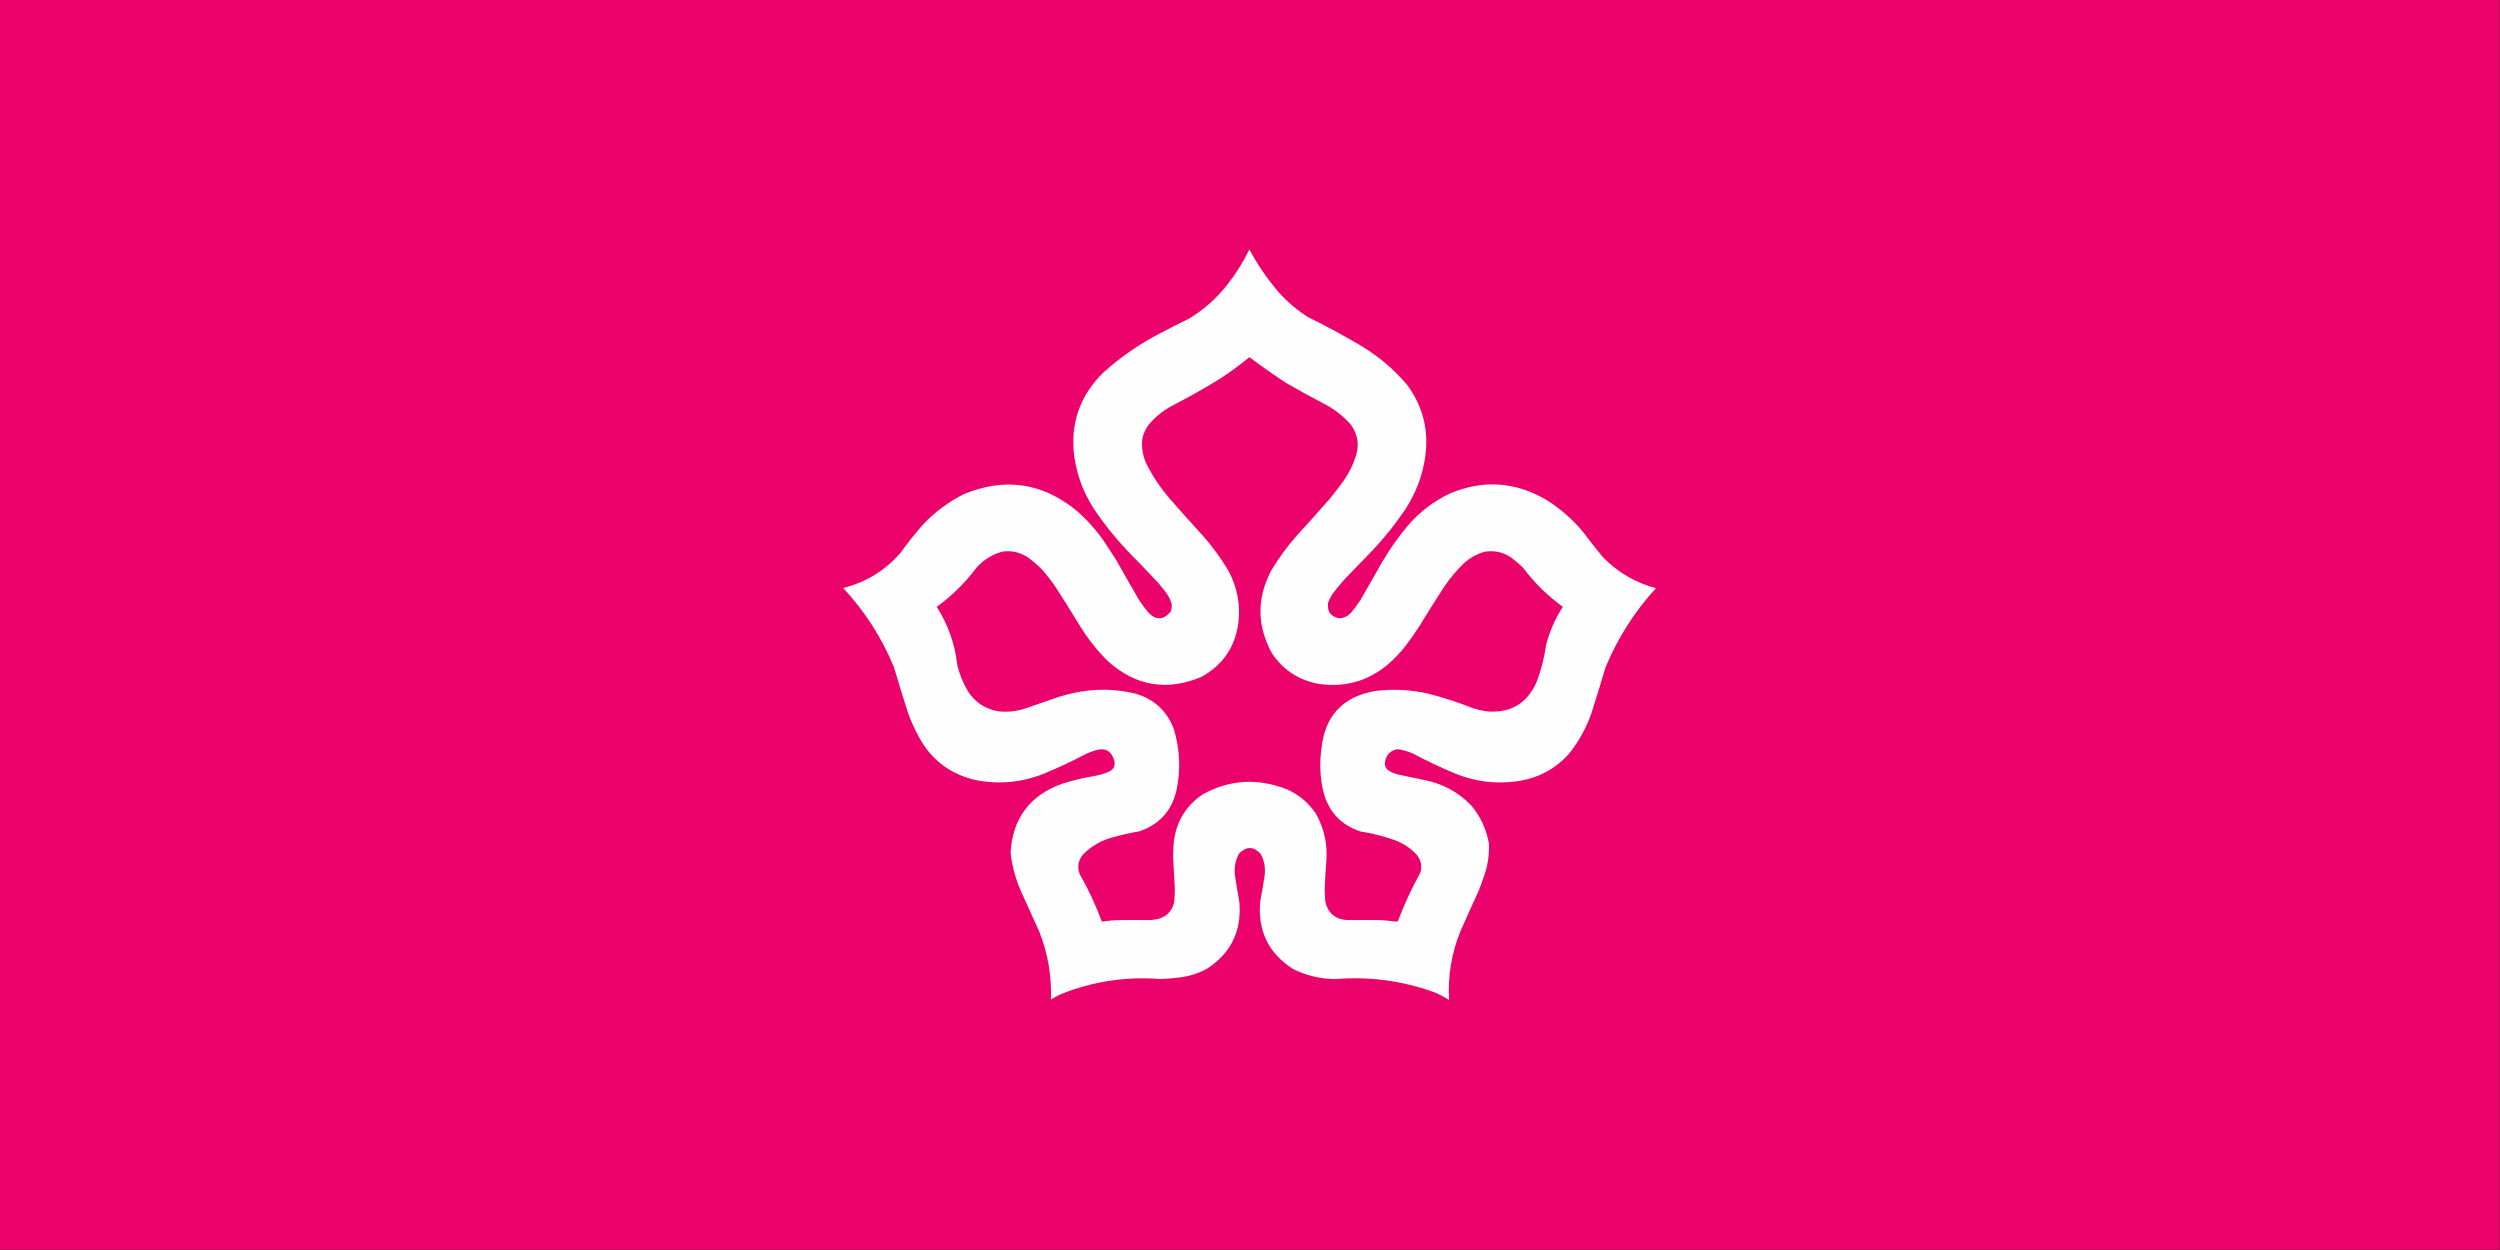
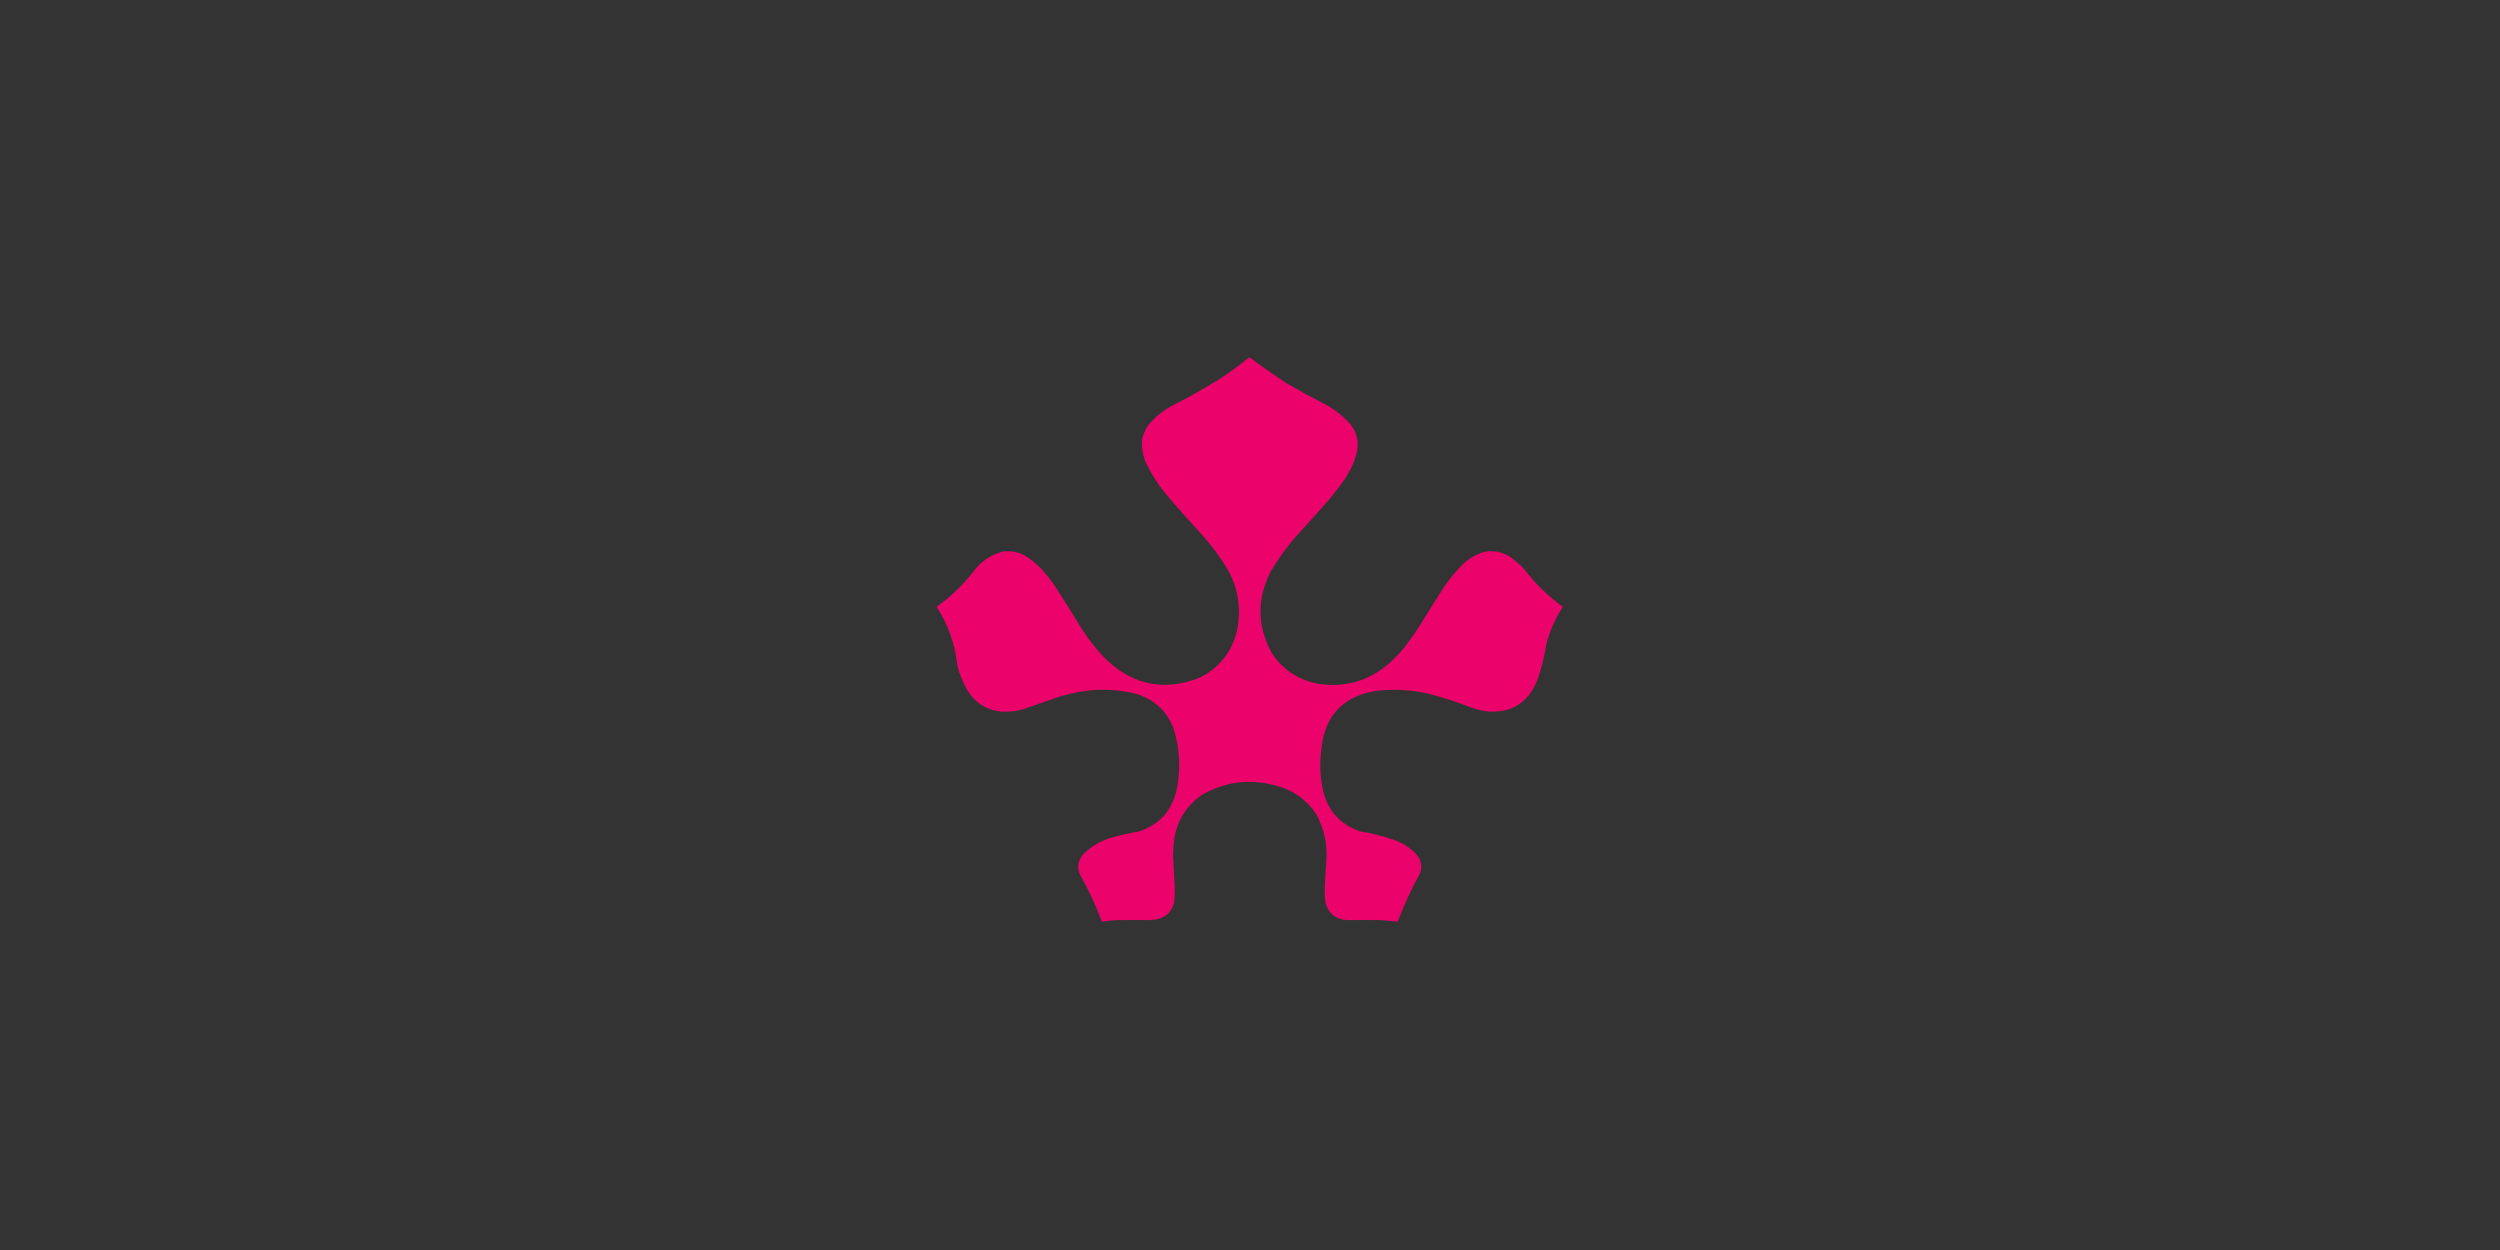
<svg xmlns="http://www.w3.org/2000/svg" version="1.1" width="5638px" height="2819px" style="shape-rendering:geometricPrecision; text-rendering:geometricPrecision; image-rendering:optimizeQuality; fill-rule:evenodd; clip-rule:evenodd">
  <rect width="100%" height="100%" fill="#333333" stroke="none" />
  <g>
-     <path style="opacity:1" fill="#eb026b" d="M -0.5,-0.5 C 1878.83,-0.5 3758.17,-0.5 5637.5,-0.5C 5637.5,939.167 5637.5,1878.83 5637.5,2818.5C 3758.17,2818.5 1878.83,2818.5 -0.5,2818.5C -0.5,1878.83 -0.5,939.167 -0.5,-0.5 Z" />
-   </g>
+     </g>
  <g>
-     <path style="opacity:1" fill="#fefefe" d="M 2817.5,562.5 C 2836.16,597.133 2858.33,629.466 2884,659.5C 2903.49,681.003 2925.32,699.503 2949.5,715C 2991.12,735.475 3031.79,757.475 3071.5,781C 3109.89,804.386 3143.73,833.22 3173,867.5C 3209.2,916.312 3222.87,970.978 3214,1031.5C 3207.71,1073.4 3193.04,1112.07 3170,1147.5C 3148,1180.52 3123.33,1211.52 3096,1240.5C 3075.33,1261.83 3054.67,1283.17 3034,1304.5C 3024.96,1314.54 3016.29,1324.87 3008,1335.5C 3002.64,1342.89 2998.3,1350.89 2995,1359.5C 2992.59,1379.78 3001.59,1391.44 3022,1394.5C 3032.52,1393.24 3041.19,1388.57 3048,1380.5C 3055.05,1371.78 3061.72,1362.78 3068,1353.5C 3084.33,1324.83 3100.67,1296.17 3117,1267.5C 3133.79,1238.92 3152.79,1211.92 3174,1186.5C 3200.65,1155.17 3232.49,1130.67 3269.5,1113C 3345.04,1081.17 3418.04,1086.17 3488.5,1128C 3519.32,1147.48 3546.49,1171.31 3570,1199.5C 3584.18,1218.53 3598.85,1237.2 3614,1255.5C 3647.5,1290.34 3687.66,1314 3734.5,1326.5C 3686.38,1379.02 3648.55,1438.35 3621,1504.5C 3610.65,1539.25 3599.98,1573.91 3589,1608.5C 3577.06,1642.73 3559.73,1673.73 3537,1701.5C 3505.55,1735.56 3466.71,1755.73 3420.5,1762C 3372.23,1768.62 3325.56,1762.62 3280.5,1744C 3248.93,1730.71 3217.93,1716.05 3187.5,1700C 3176.2,1694.72 3164.37,1691.22 3152,1689.5C 3136.97,1691.86 3127.64,1700.52 3124,1715.5C 3121.51,1725.73 3124.68,1733.56 3133.5,1739C 3140.12,1742.65 3147.12,1745.32 3154.5,1747C 3173.47,1751.13 3192.47,1755.13 3211.5,1759C 3253.2,1767.09 3288.7,1786.26 3318,1816.5C 3339.14,1841.79 3352.47,1870.79 3358,1903.5C 3358.68,1927.06 3355.35,1950.06 3348,1972.5C 3343.73,1985.32 3339.06,1997.99 3334,2010.5C 3320.06,2040.71 3306.39,2071.05 3293,2101.5C 3273.19,2151.03 3264.86,2202.36 3268,2255.5C 3256.97,2247.9 3245.14,2241.73 3232.5,2237C 3160.98,2211.5 3087.32,2201.83 3011.5,2208C 2977.66,2207.79 2945.66,2200.12 2915.5,2185C 2860.71,2149.59 2836.21,2099.09 2842,2033.5C 2845.72,2013.91 2849.05,1994.24 2852,1974.5C 2854.28,1957.16 2851.28,1940.82 2843,1925.5C 2826.67,1908.17 2810.33,1908.17 2794,1925.5C 2786,1940.52 2783,1956.52 2785,1973.5C 2787.95,1993.9 2791.28,2014.23 2795,2034.5C 2800.48,2099.7 2775.98,2149.86 2721.5,2185C 2703.29,2194.72 2683.96,2201.05 2663.5,2204C 2648.21,2205.88 2632.88,2207.22 2617.5,2208C 2539.75,2201.68 2464.75,2213.02 2392.5,2242C 2384.6,2245.53 2377.1,2249.7 2370,2254.5C 2372.02,2201.67 2363.36,2150.67 2344,2101.5C 2331.19,2072.75 2318.19,2044.08 2305,2015.5C 2291.46,1986.2 2282.79,1955.54 2279,1923.5C 2283.45,1845.37 2322.62,1793.2 2396.5,1767C 2421.74,1759.27 2447.41,1753.27 2473.5,1749C 2483.91,1746.86 2493.91,1743.53 2503.5,1739C 2512.32,1733.56 2515.49,1725.73 2513,1715.5C 2506.78,1693.47 2492.62,1685.64 2470.5,1692C 2463.39,1694.39 2456.39,1697.06 2449.5,1700C 2418.22,1716.64 2386.22,1731.64 2353.5,1745C 2303.51,1764.87 2252.18,1769.53 2199.5,1759C 2142.29,1745.65 2099.79,1713.15 2072,1661.5C 2062.63,1644.43 2054.63,1626.76 2048,1608.5C 2037.02,1573.91 2026.35,1539.25 2016,1504.5C 1988.48,1437.92 1950.32,1378.42 1901.5,1326C 1953.16,1313.1 1996.32,1286.6 2031,1246.5C 2046.86,1224.3 2063.86,1202.97 2082,1182.5C 2108.82,1154.18 2139.66,1131.35 2174.5,1114C 2267.42,1075.99 2352.42,1088.99 2429.5,1153C 2452.92,1173.74 2473.42,1196.91 2491,1222.5C 2499.67,1235.83 2508.33,1249.17 2517,1262.5C 2534.08,1293 2551.41,1323.33 2569,1353.5C 2575.28,1362.78 2581.95,1371.78 2589,1380.5C 2606.48,1399.43 2623.48,1399.1 2640,1379.5C 2642.41,1373.39 2643.08,1367.05 2642,1360.5C 2638.97,1351.44 2634.64,1343.11 2629,1335.5C 2623.67,1328.83 2618.33,1322.17 2613,1315.5C 2589.36,1290.2 2565.36,1265.2 2541,1240.5C 2513.67,1211.52 2489,1180.52 2467,1147.5C 2443.96,1112.07 2429.29,1073.4 2423,1031.5C 2412.77,955.861 2434.93,891.695 2489.5,839C 2528.34,804.234 2571.01,774.901 2617.5,751C 2639.04,739.729 2660.71,728.729 2682.5,718C 2715.96,697.554 2744.79,671.721 2769,640.5C 2787.94,616.291 2804.11,590.291 2817.5,562.5 Z" />
-   </g>
+     </g>
  <g>
    <path style="opacity:1" fill="#eb036b" d="M 2817.5,805.5 C 2844.25,825.386 2871.58,844.552 2899.5,863C 2929.35,880.428 2959.69,897.095 2990.5,913C 3012.06,924.708 3030.9,939.875 3047,958.5C 3062.08,979.554 3065.75,1002.55 3058,1027.5C 3051.99,1046.84 3043.33,1064.84 3032,1081.5C 3021.82,1095.86 3011.15,1109.86 3000,1123.5C 2975.04,1152.13 2949.7,1180.46 2924,1208.5C 2902.56,1232.73 2883.56,1258.73 2867,1286.5C 2834.19,1348.73 2834.53,1410.73 2868,1472.5C 2892.92,1510.23 2927.76,1533.4 2972.5,1542C 3031.97,1551.28 3084.64,1536.61 3130.5,1498C 3143.37,1486.8 3155.2,1474.63 3166,1461.5C 3178.74,1445.03 3190.74,1428.03 3202,1410.5C 3220.27,1380.57 3238.94,1350.9 3258,1321.5C 3270.33,1303.83 3284.16,1287.33 3299.5,1272C 3313.75,1258.54 3330.42,1249.2 3349.5,1244C 3372.38,1240.74 3393.05,1246.07 3411.5,1260C 3419.63,1266.46 3427.46,1273.29 3435,1280.5C 3460.42,1314.42 3490.25,1343.75 3524.5,1368.5C 3507.46,1394.77 3494.96,1423.1 3487,1453.5C 3482.97,1481.94 3475.97,1509.6 3466,1536.5C 3444.11,1587.2 3405.61,1609.7 3350.5,1604C 3340.64,1602.45 3330.98,1600.12 3321.5,1597C 3288.24,1583.8 3254.24,1572.8 3219.5,1564C 3181.16,1555.47 3142.49,1553.47 3103.5,1558C 3028.66,1570.17 2987.49,1614.01 2980,1689.5C 2975.64,1721.09 2976.97,1752.43 2984,1783.5C 2995.15,1829.31 3022.98,1859.81 3067.5,1875C 3093.39,1879.07 3118.73,1885.41 3143.5,1894C 3162.98,1900.83 3179.81,1911.66 3194,1926.5C 3204.8,1938.84 3207.8,1952.84 3203,1968.5C 3183.48,2003.54 3166.65,2039.87 3152.5,2077.5C 3151.17,2077.83 3149.83,2078.17 3148.5,2078.5C 3136.87,2076.94 3125.21,2075.77 3113.5,2075C 3088.5,2074.69 3063.5,2074.69 3038.5,2075C 3012.02,2073.5 2995.52,2060 2989,2034.5C 2987.94,2024.7 2987.44,2014.87 2987.5,2005C 2988.22,1984.48 2989.39,1963.98 2991,1943.5C 2994.27,1905.08 2986.6,1869.08 2968,1835.5C 2946.3,1803.2 2916.47,1782.04 2878.5,1772C 2819.96,1755.59 2764.3,1762.26 2711.5,1792C 2673.51,1818.12 2652.01,1854.29 2647,1900.5C 2646.27,1910.32 2645.77,1920.16 2645.5,1930C 2646.92,1954.67 2648.26,1979.34 2649.5,2004C 2649.53,2014.2 2649.03,2024.36 2648,2034.5C 2643.18,2055.32 2630.34,2068.16 2609.5,2073C 2604.51,2073.75 2599.51,2074.42 2594.5,2075C 2571.5,2074.71 2548.5,2074.71 2525.5,2075C 2512.56,2075.06 2499.72,2076.23 2487,2078.5C 2486.17,2078.17 2485.33,2077.83 2484.5,2077.5C 2470.96,2040.75 2454.46,2005.42 2435,1971.5C 2428.78,1954.92 2431.45,1939.92 2443,1926.5C 2461.9,1907.63 2484.4,1894.79 2510.5,1888C 2529.62,1882.72 2548.95,1878.39 2568.5,1875C 2613.59,1860.24 2641.76,1829.74 2653,1783.5C 2663.1,1736.32 2661.1,1689.65 2647,1643.5C 2631.14,1602.47 2601.97,1575.97 2559.5,1564C 2513.28,1553 2466.94,1552.67 2420.5,1563C 2410.05,1565.2 2399.72,1567.86 2389.5,1571C 2363.43,1579.8 2337.43,1588.8 2311.5,1598C 2291.57,1604.49 2271.24,1606.49 2250.5,1604C 2220.73,1598.55 2197.9,1583.05 2182,1557.5C 2171.59,1539.62 2163.93,1520.62 2159,1500.5C 2153.71,1452.8 2138.21,1408.8 2112.5,1368.5C 2146.75,1343.75 2176.58,1314.42 2202,1280.5C 2217.93,1262.62 2237.43,1250.45 2260.5,1244C 2280.6,1241.09 2299.26,1245.09 2316.5,1256C 2328.55,1264.37 2339.71,1273.87 2350,1284.5C 2360.39,1296.29 2370.06,1308.62 2379,1321.5C 2398.06,1350.9 2416.73,1380.57 2435,1410.5C 2452.74,1439.92 2473.9,1466.75 2498.5,1491C 2560.89,1547.08 2630.89,1559.08 2708.5,1527C 2757.88,1500.22 2786.05,1458.72 2793,1402.5C 2797.38,1361.45 2789.71,1322.78 2770,1286.5C 2753.44,1258.73 2734.44,1232.73 2713,1208.5C 2687.3,1180.46 2661.96,1152.13 2637,1123.5C 2617.03,1100.24 2600.03,1074.9 2586,1047.5C 2577.38,1029.42 2574.05,1010.42 2576,990.5C 2578.35,978.764 2583.02,968.098 2590,958.5C 2604.5,940.995 2621.66,926.829 2641.5,916C 2677.98,897.267 2713.64,877.267 2748.5,856C 2772.52,840.463 2795.52,823.629 2817.5,805.5 Z" />
  </g>
</svg>